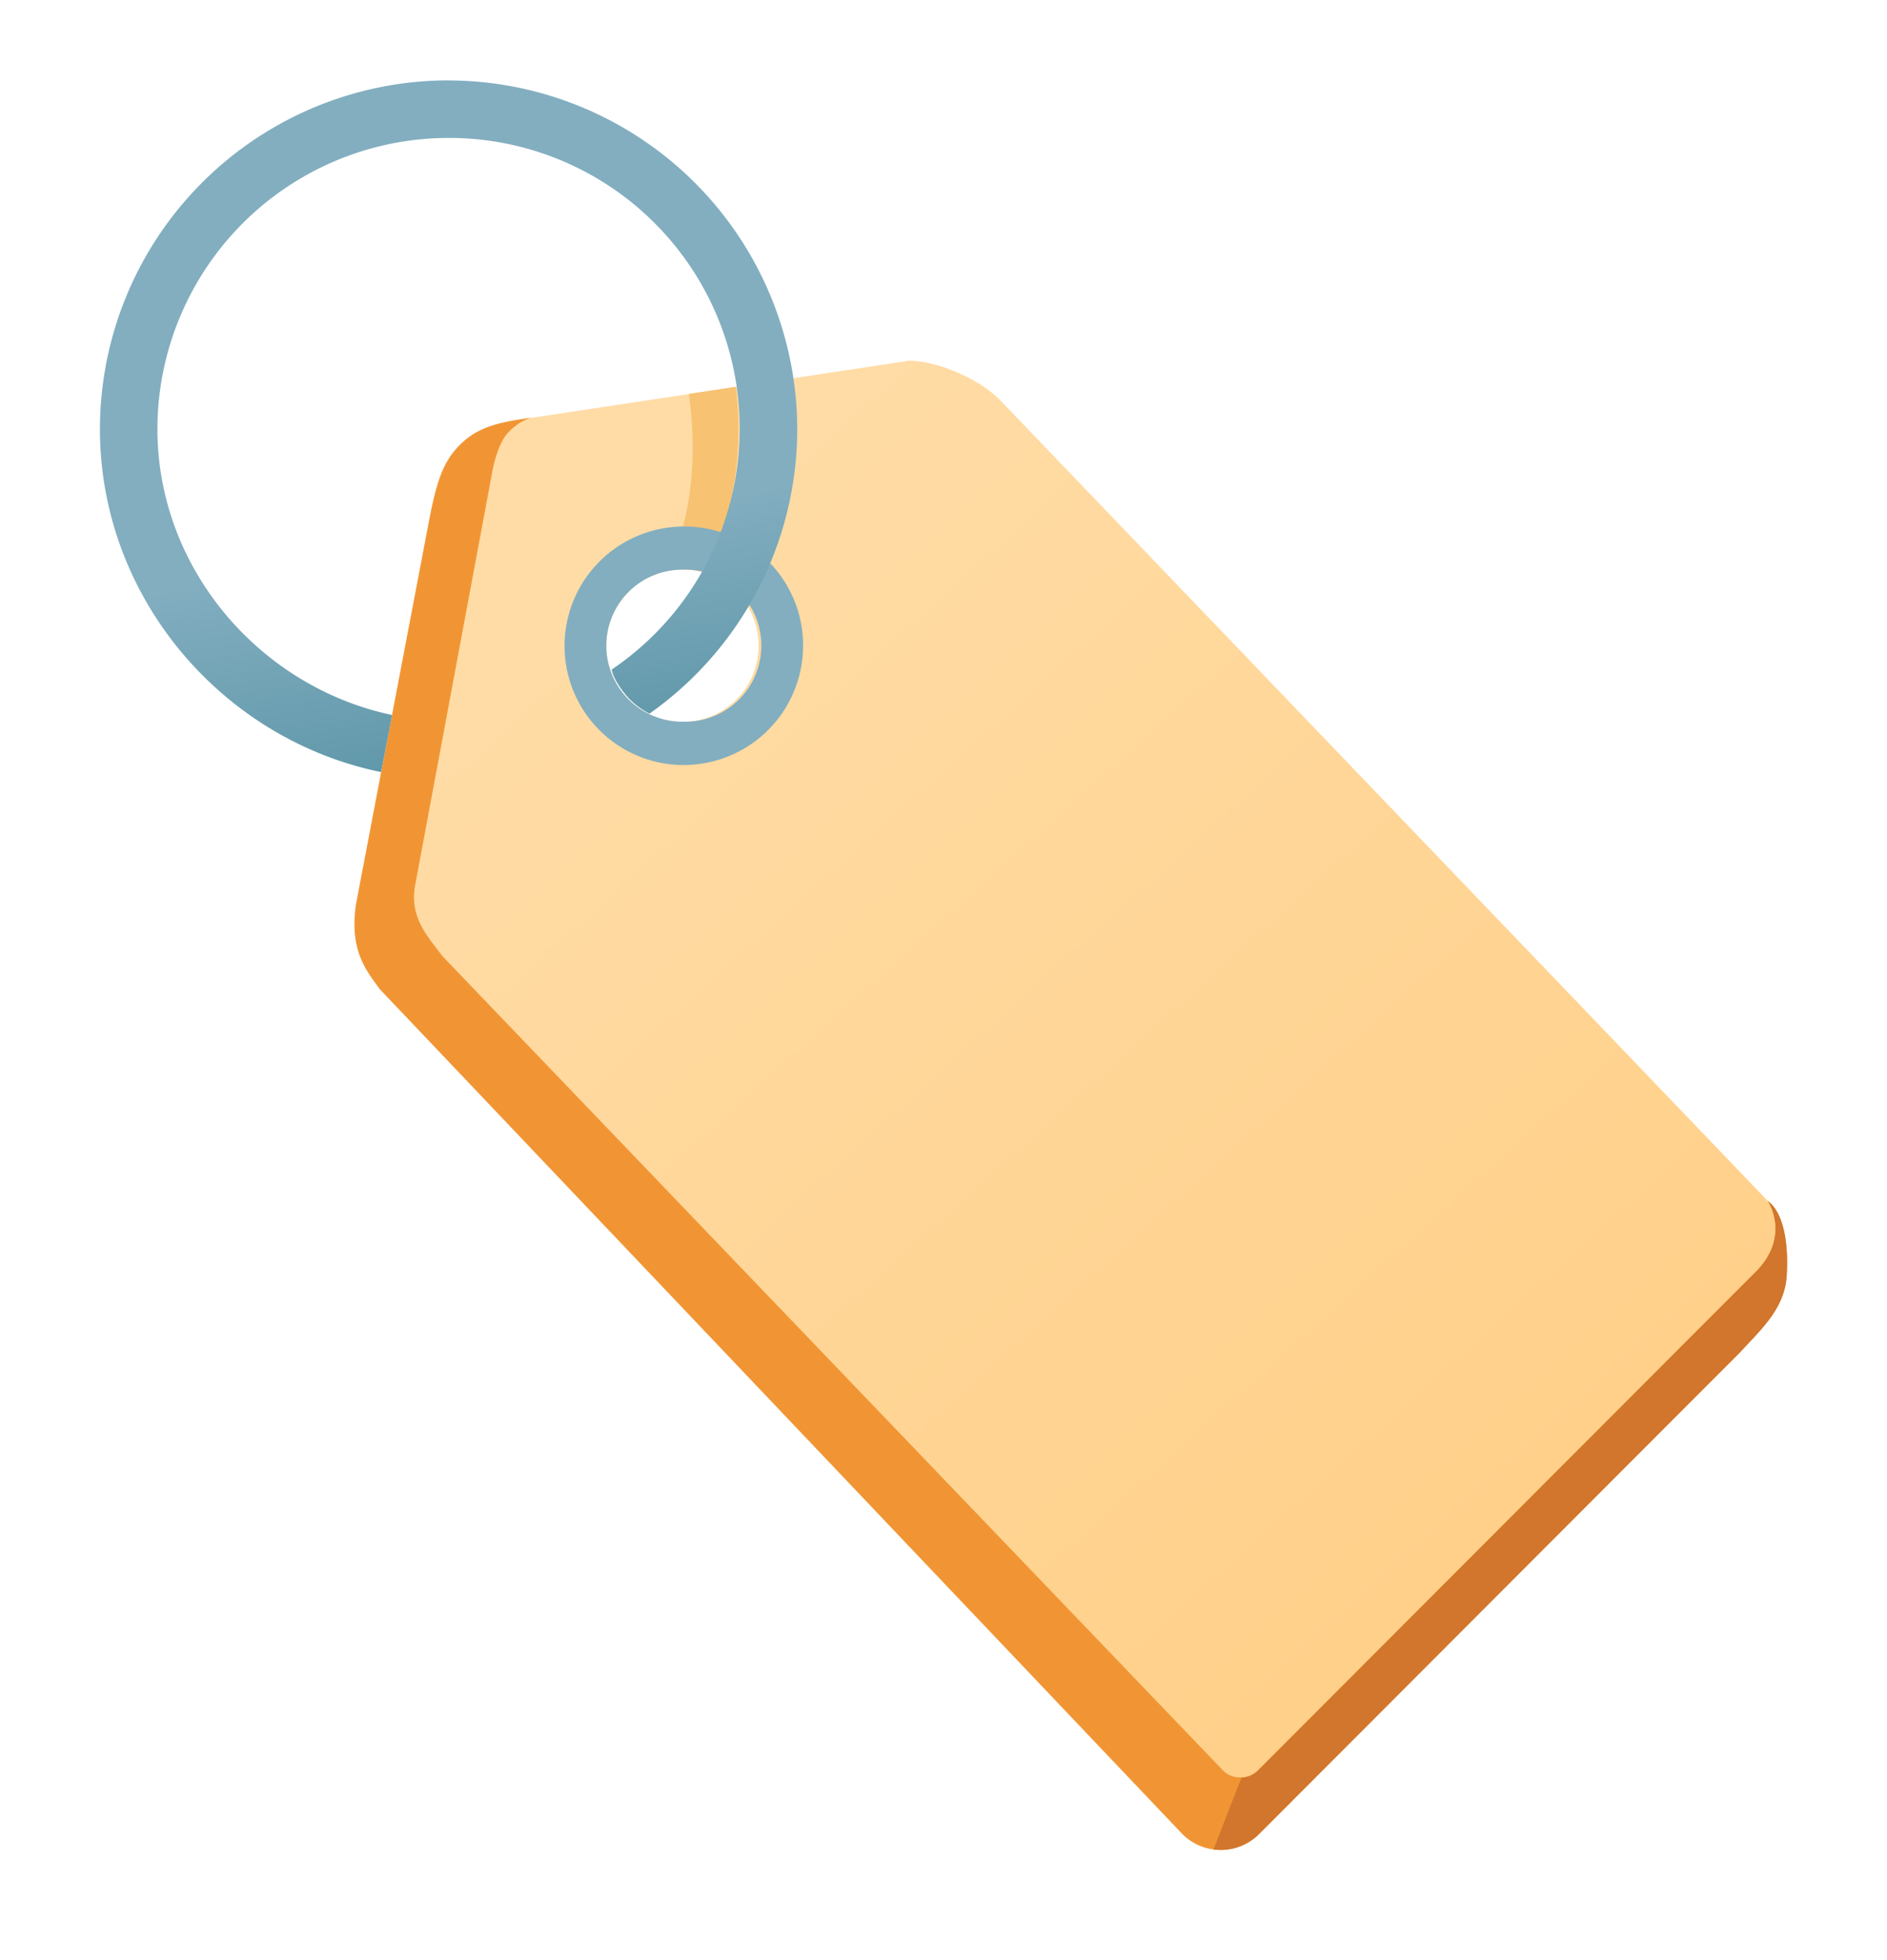
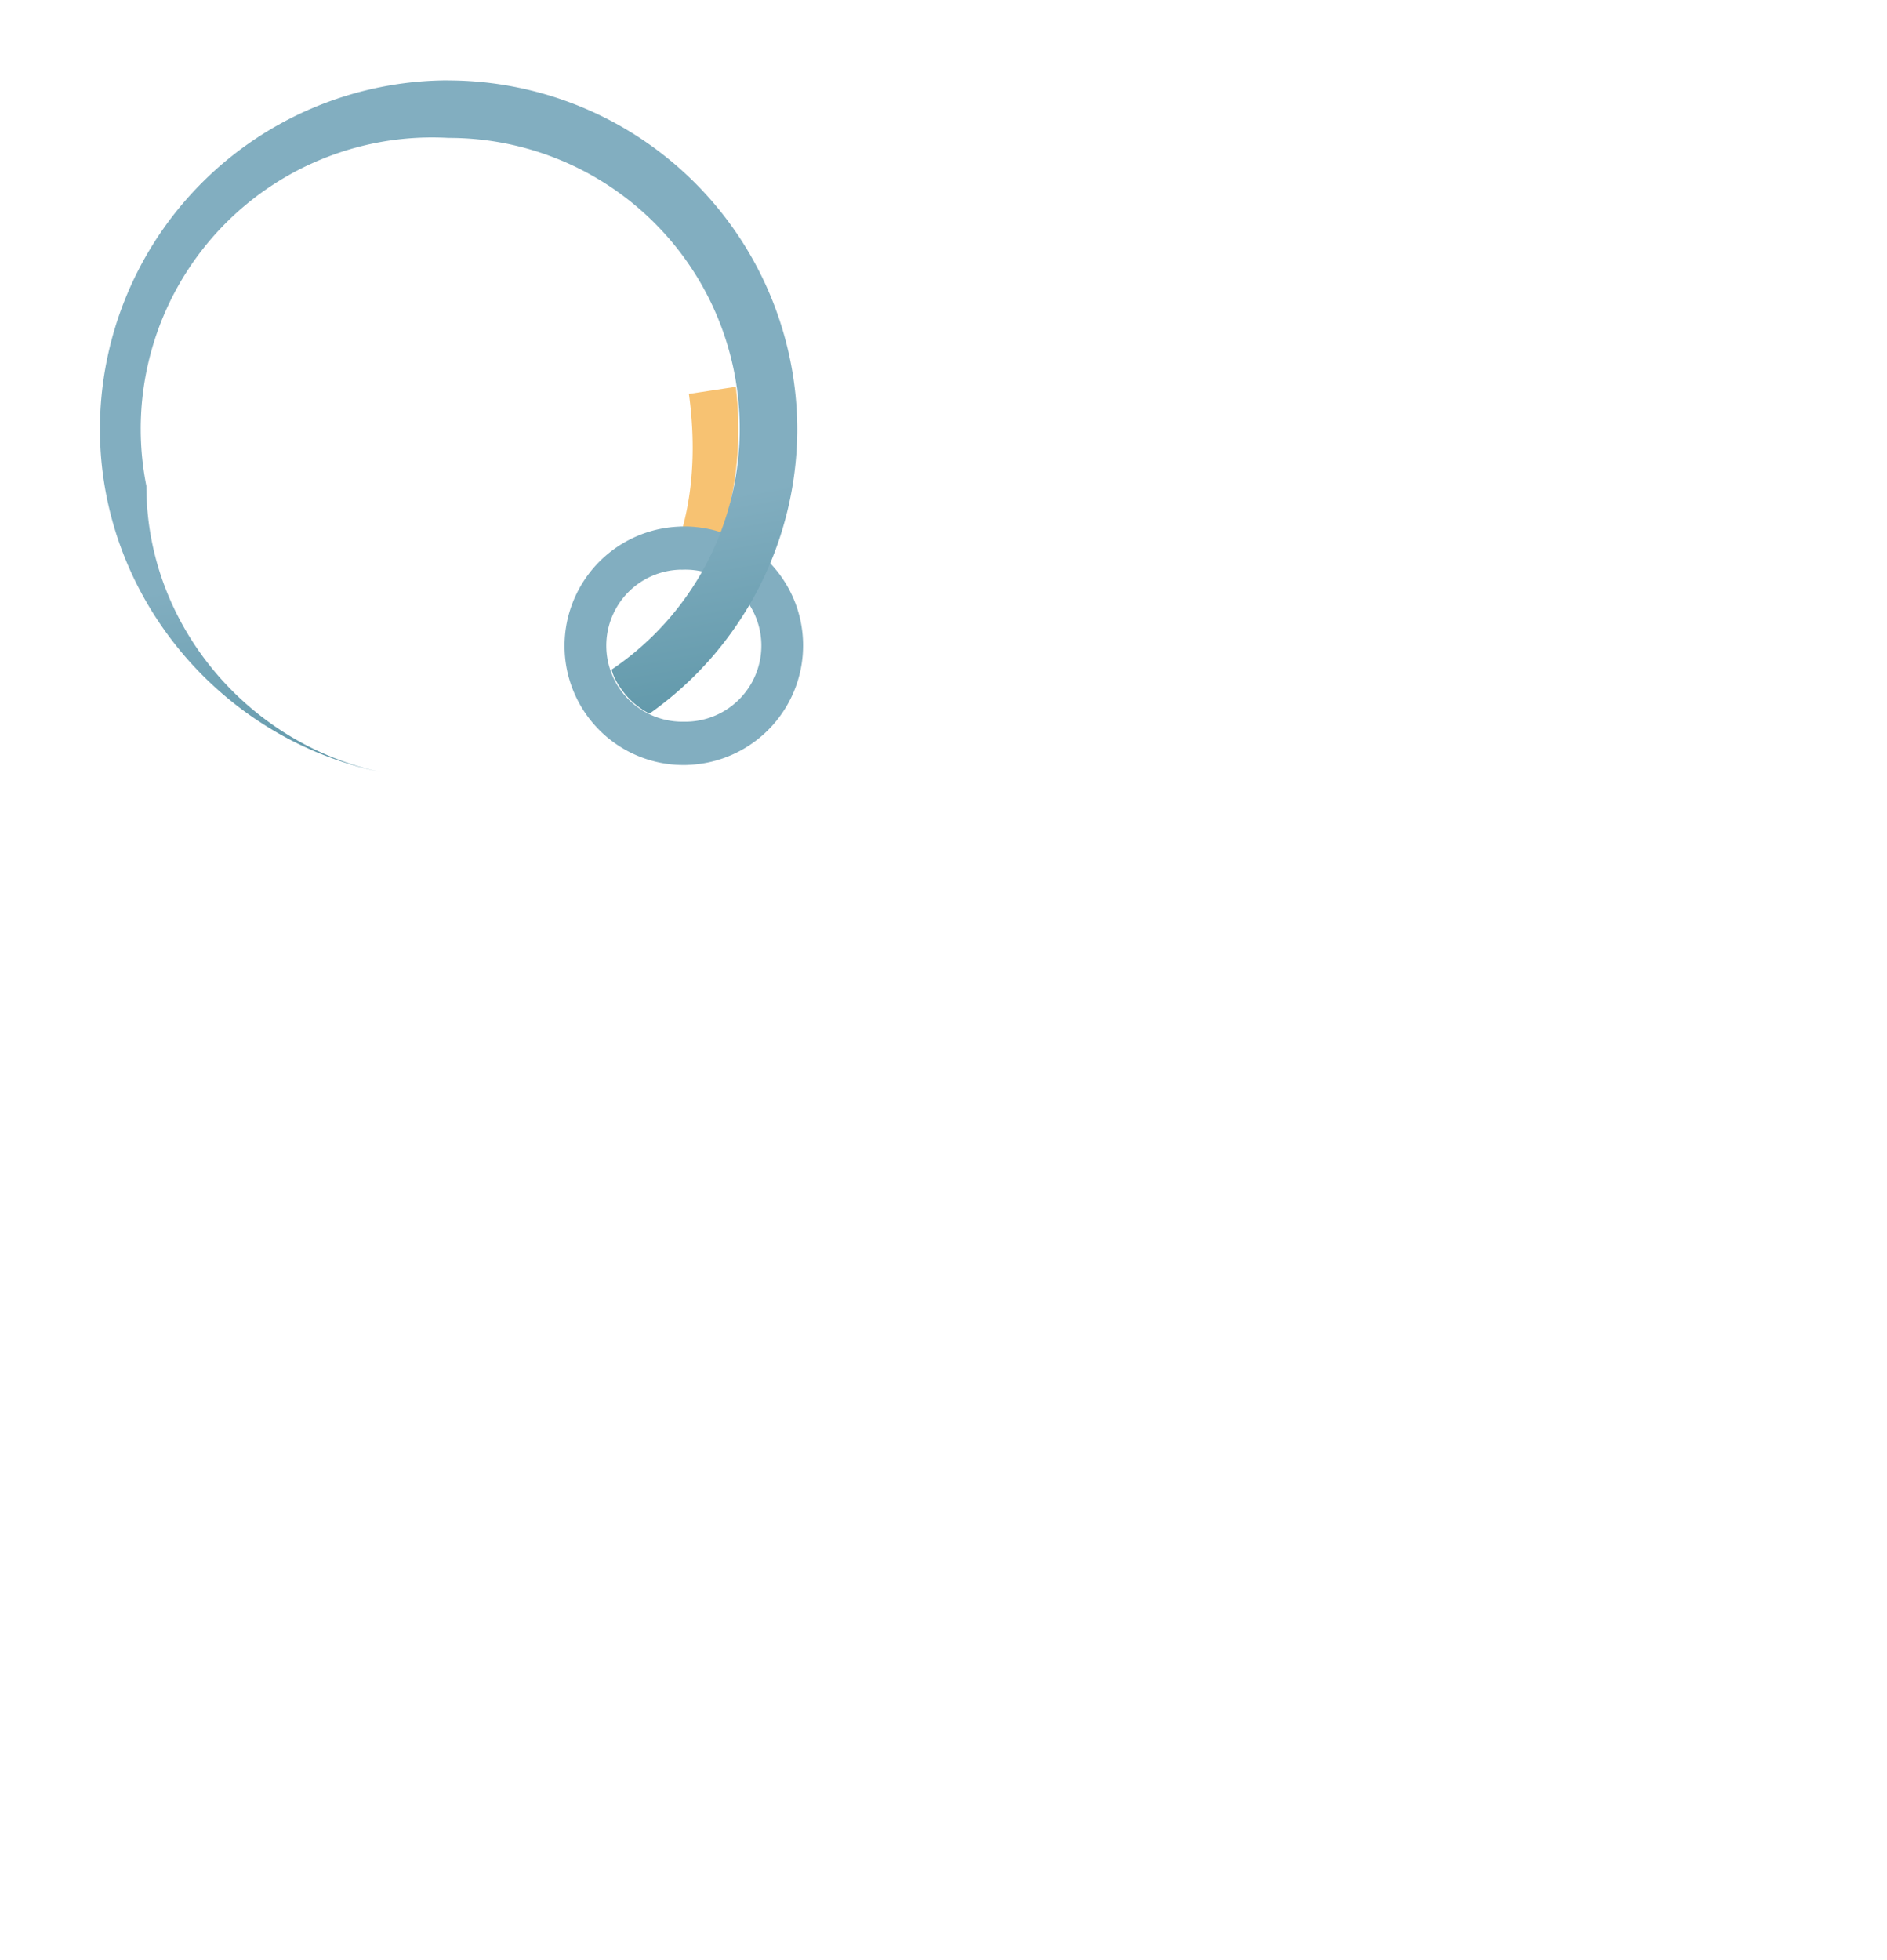
<svg xmlns="http://www.w3.org/2000/svg" width="26" height="27" fill="none">
-   <path d="M24.393 16.58 13.784 5.516c-.28-.29-.847-.54-1.253-.548l-5.263.796c-.482.081-.825.353-.918.896l-1.032 5.52c-.01.407.217.982.495 1.274l10.744 11.202a.748.748 0 0 0 1.048.023l6.193-6.145c.17-.162.601-.741.715-1.243.085-.366-.12-.713-.12-.713ZM9.463 9.942a1.049 1.049 0 1 1-.085-2.096 1.049 1.049 0 0 1 .085 2.096Z" fill="url(#a)" />
-   <path d="M24.359 16.543s.31.459-.136.942l-6.894 6.904a.343.343 0 0 1-.224.094.337.337 0 0 1-.26-.102L6.102 13.177c-.248-.321-.447-.55-.386-.961l1.058-5.67s.06-.395.214-.572c.158-.18.333-.221.333-.221-.376.054-.693.107-.94.333-.245.223-.348.463-.462 1.048L4.906 12.45c-.092.625.121.897.329 1.178l11.048 11.627a.743.743 0 0 0 1.048.022l6.64-6.648c.294-.32.62-.606.646-1.065.026-.41-.033-.853-.258-1.021Z" fill="#F19534" />
  <path d="m9.275 7.66.52.11a4.76 4.76 0 0 0 .343-2.442l-.646.098c.108.792.053 1.564-.217 2.234Z" fill="#F7C272" />
  <path d="M9.423 7.847a1.047 1.047 0 0 1 .04 2.094h-.042a1.047 1.047 0 0 1-.04-2.094c.014.002.028 0 .042 0Zm0-.595c-.022 0-.045 0-.067.002A1.645 1.645 0 0 0 7.78 8.962a1.64 1.64 0 0 0 1.64 1.576c.023 0 .046 0 .068-.002a1.645 1.645 0 0 0 1.576-1.708 1.637 1.637 0 0 0-1.641-1.576Z" fill="#82AEC0" />
-   <path d="M6.179 1.107A4.807 4.807 0 0 0 1.377 5.91c0 2.32 1.684 4.278 3.874 4.725l.152-.786c-1.816-.382-3.234-2.011-3.234-3.94A4.014 4.014 0 0 1 6.179 1.9a4.004 4.004 0 0 1 2.249 7.323s.018.138.196.351c.14.169.325.256.325.256a4.803 4.803 0 0 0 2.036-3.92 4.815 4.815 0 0 0-4.806-4.802Z" fill="url(#b)" />
-   <path d="M16.85 25.482a.744.744 0 0 0 .483-.203l6.64-6.648c.294-.32.62-.606.646-1.065.024-.408-.033-.853-.26-1.02 0 0 .31.46-.136.943l-6.894 6.904a.343.343 0 0 1-.224.094l-.386.991c.045.002.088.006.13.004Z" fill="#D1762C" />
+   <path d="M6.179 1.107A4.807 4.807 0 0 0 1.377 5.91c0 2.32 1.684 4.278 3.874 4.725c-1.816-.382-3.234-2.011-3.234-3.94A4.014 4.014 0 0 1 6.179 1.9a4.004 4.004 0 0 1 2.249 7.323s.018.138.196.351c.14.169.325.256.325.256a4.803 4.803 0 0 0 2.036-3.92 4.815 4.815 0 0 0-4.806-4.802Z" fill="url(#b)" />
  <defs>
    <linearGradient id="a" x1="24.796" y1="25.761" x2="8.357" y2="7.538" gradientUnits="userSpaceOnUse">
      <stop stop-color="#FFCC80" />
      <stop offset="1" stop-color="#FFDCA6" />
    </linearGradient>
    <linearGradient id="b" x1="6.435" y1="7.417" x2="7.683" y2="14.748" gradientUnits="userSpaceOnUse">
      <stop stop-color="#82AEC0" />
      <stop offset="1" stop-color="#2F7889" />
    </linearGradient>
  </defs>
</svg>